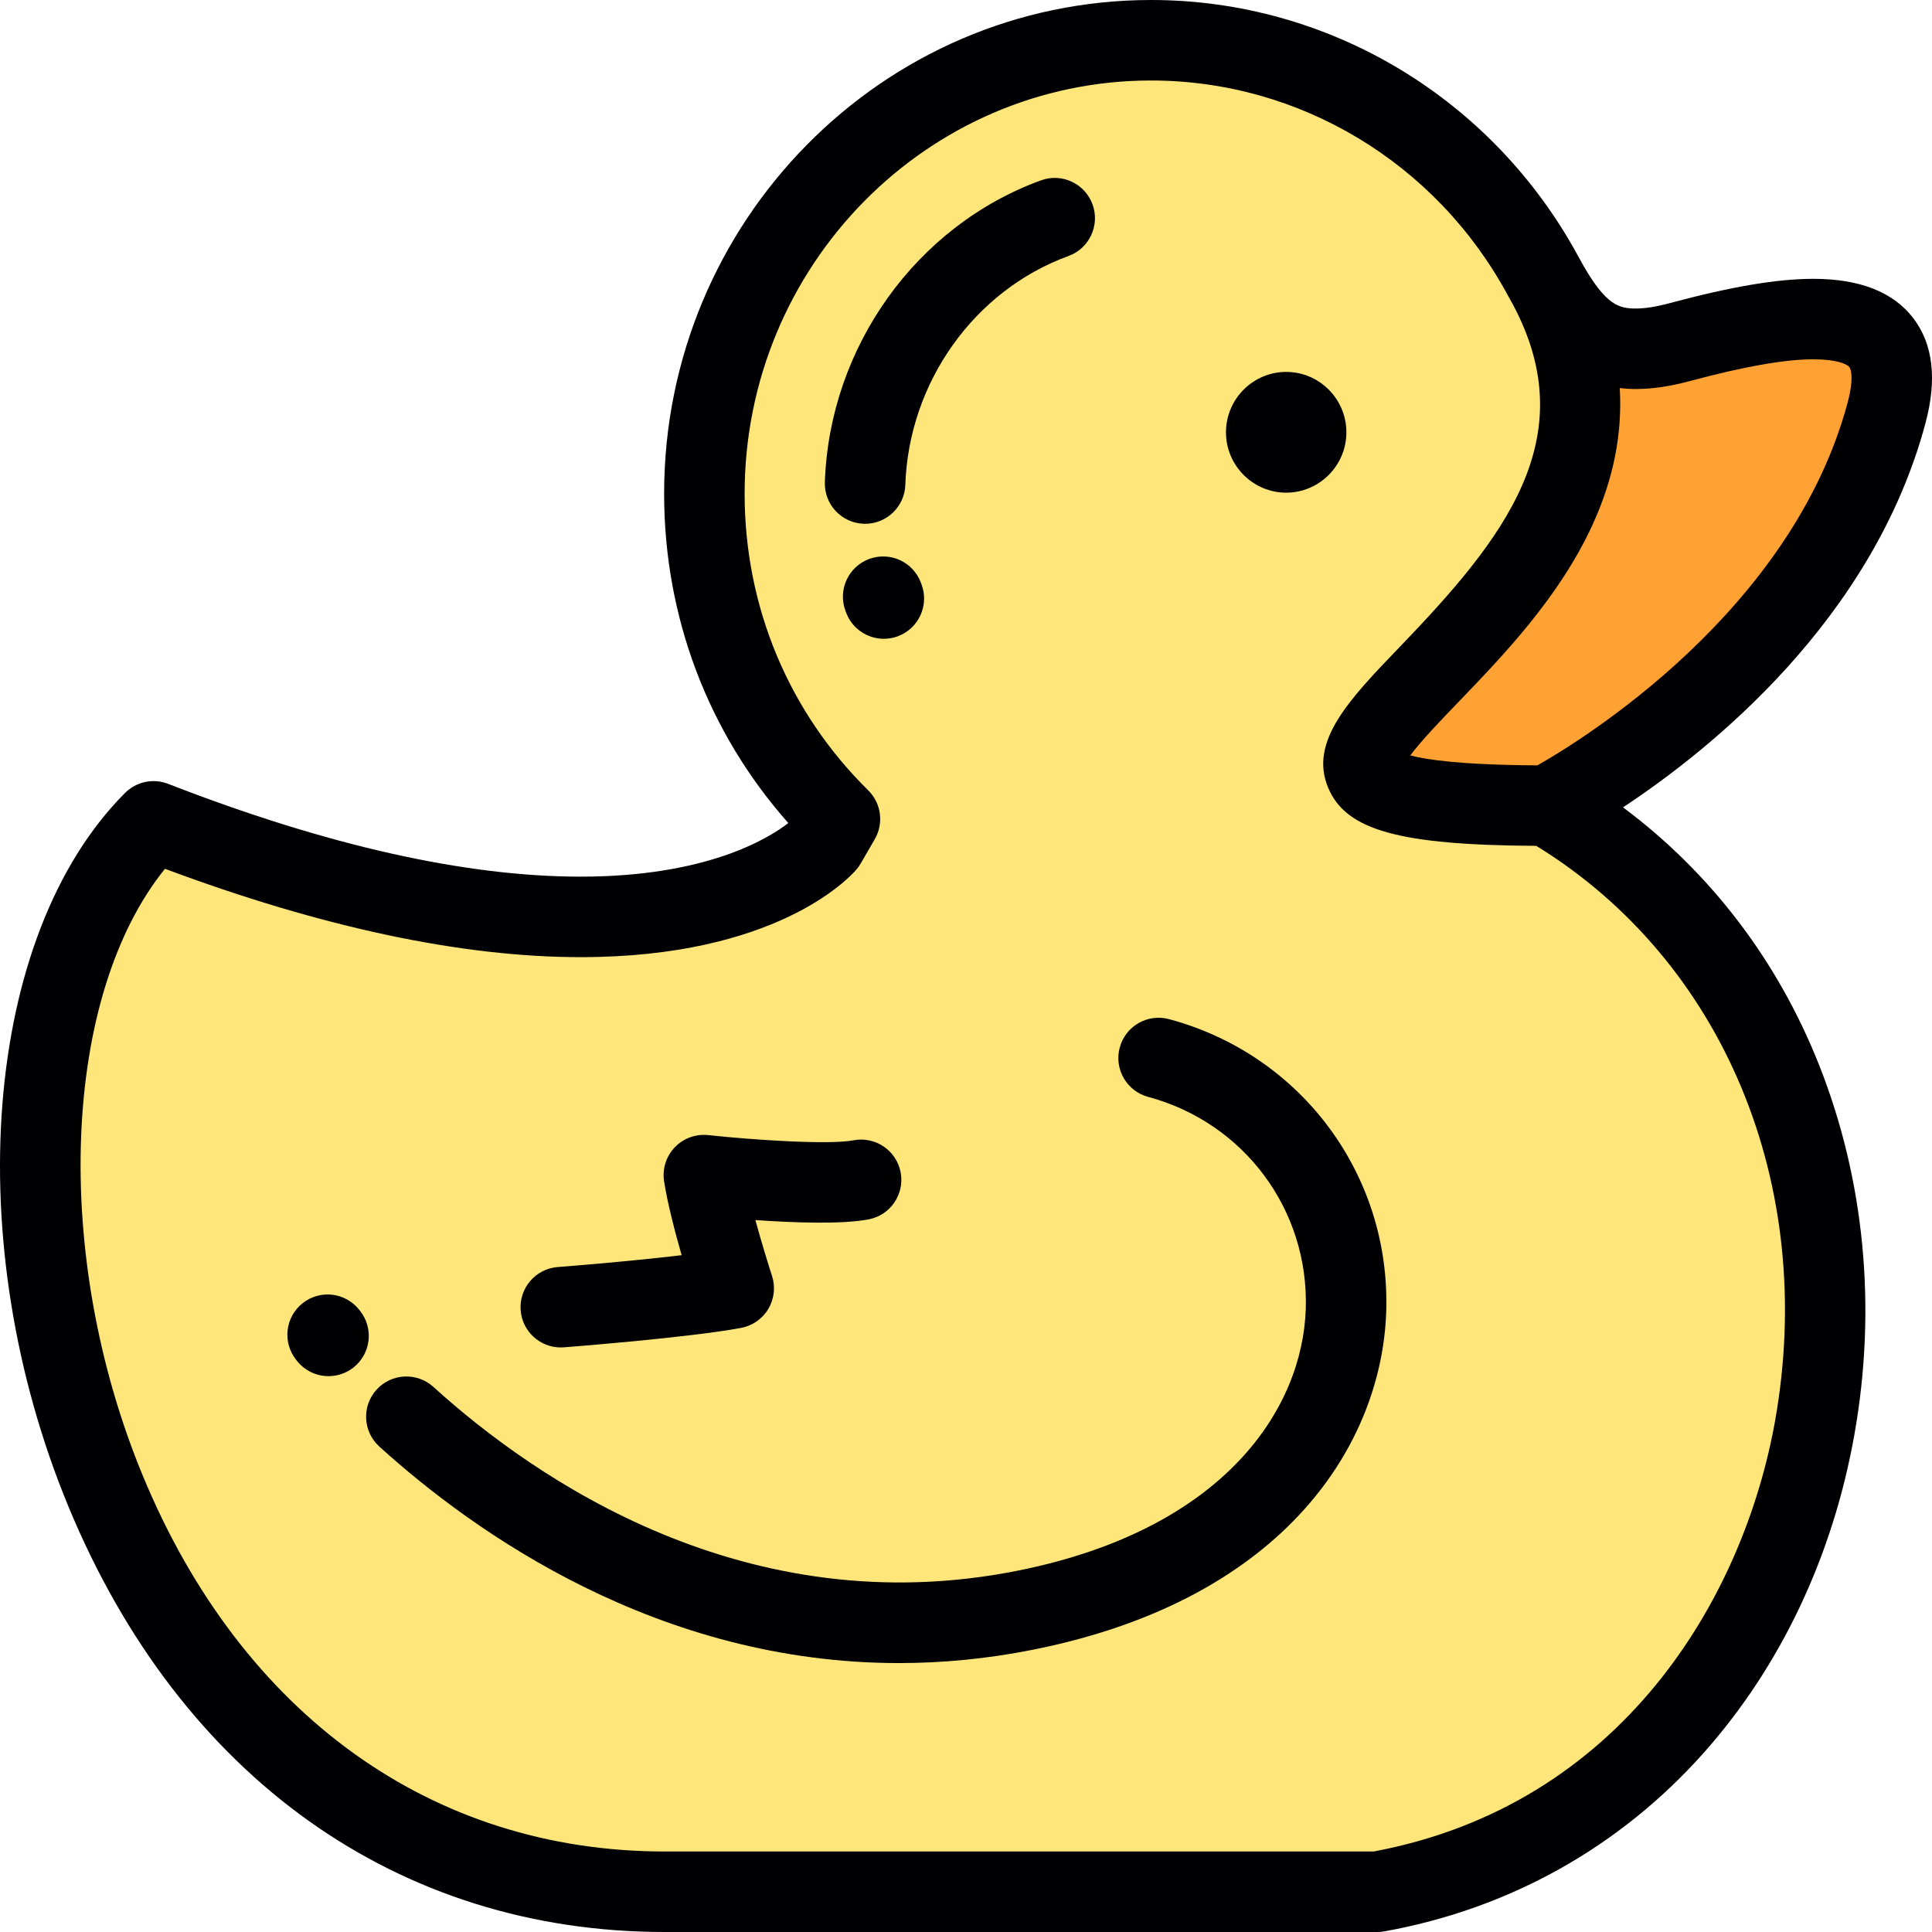
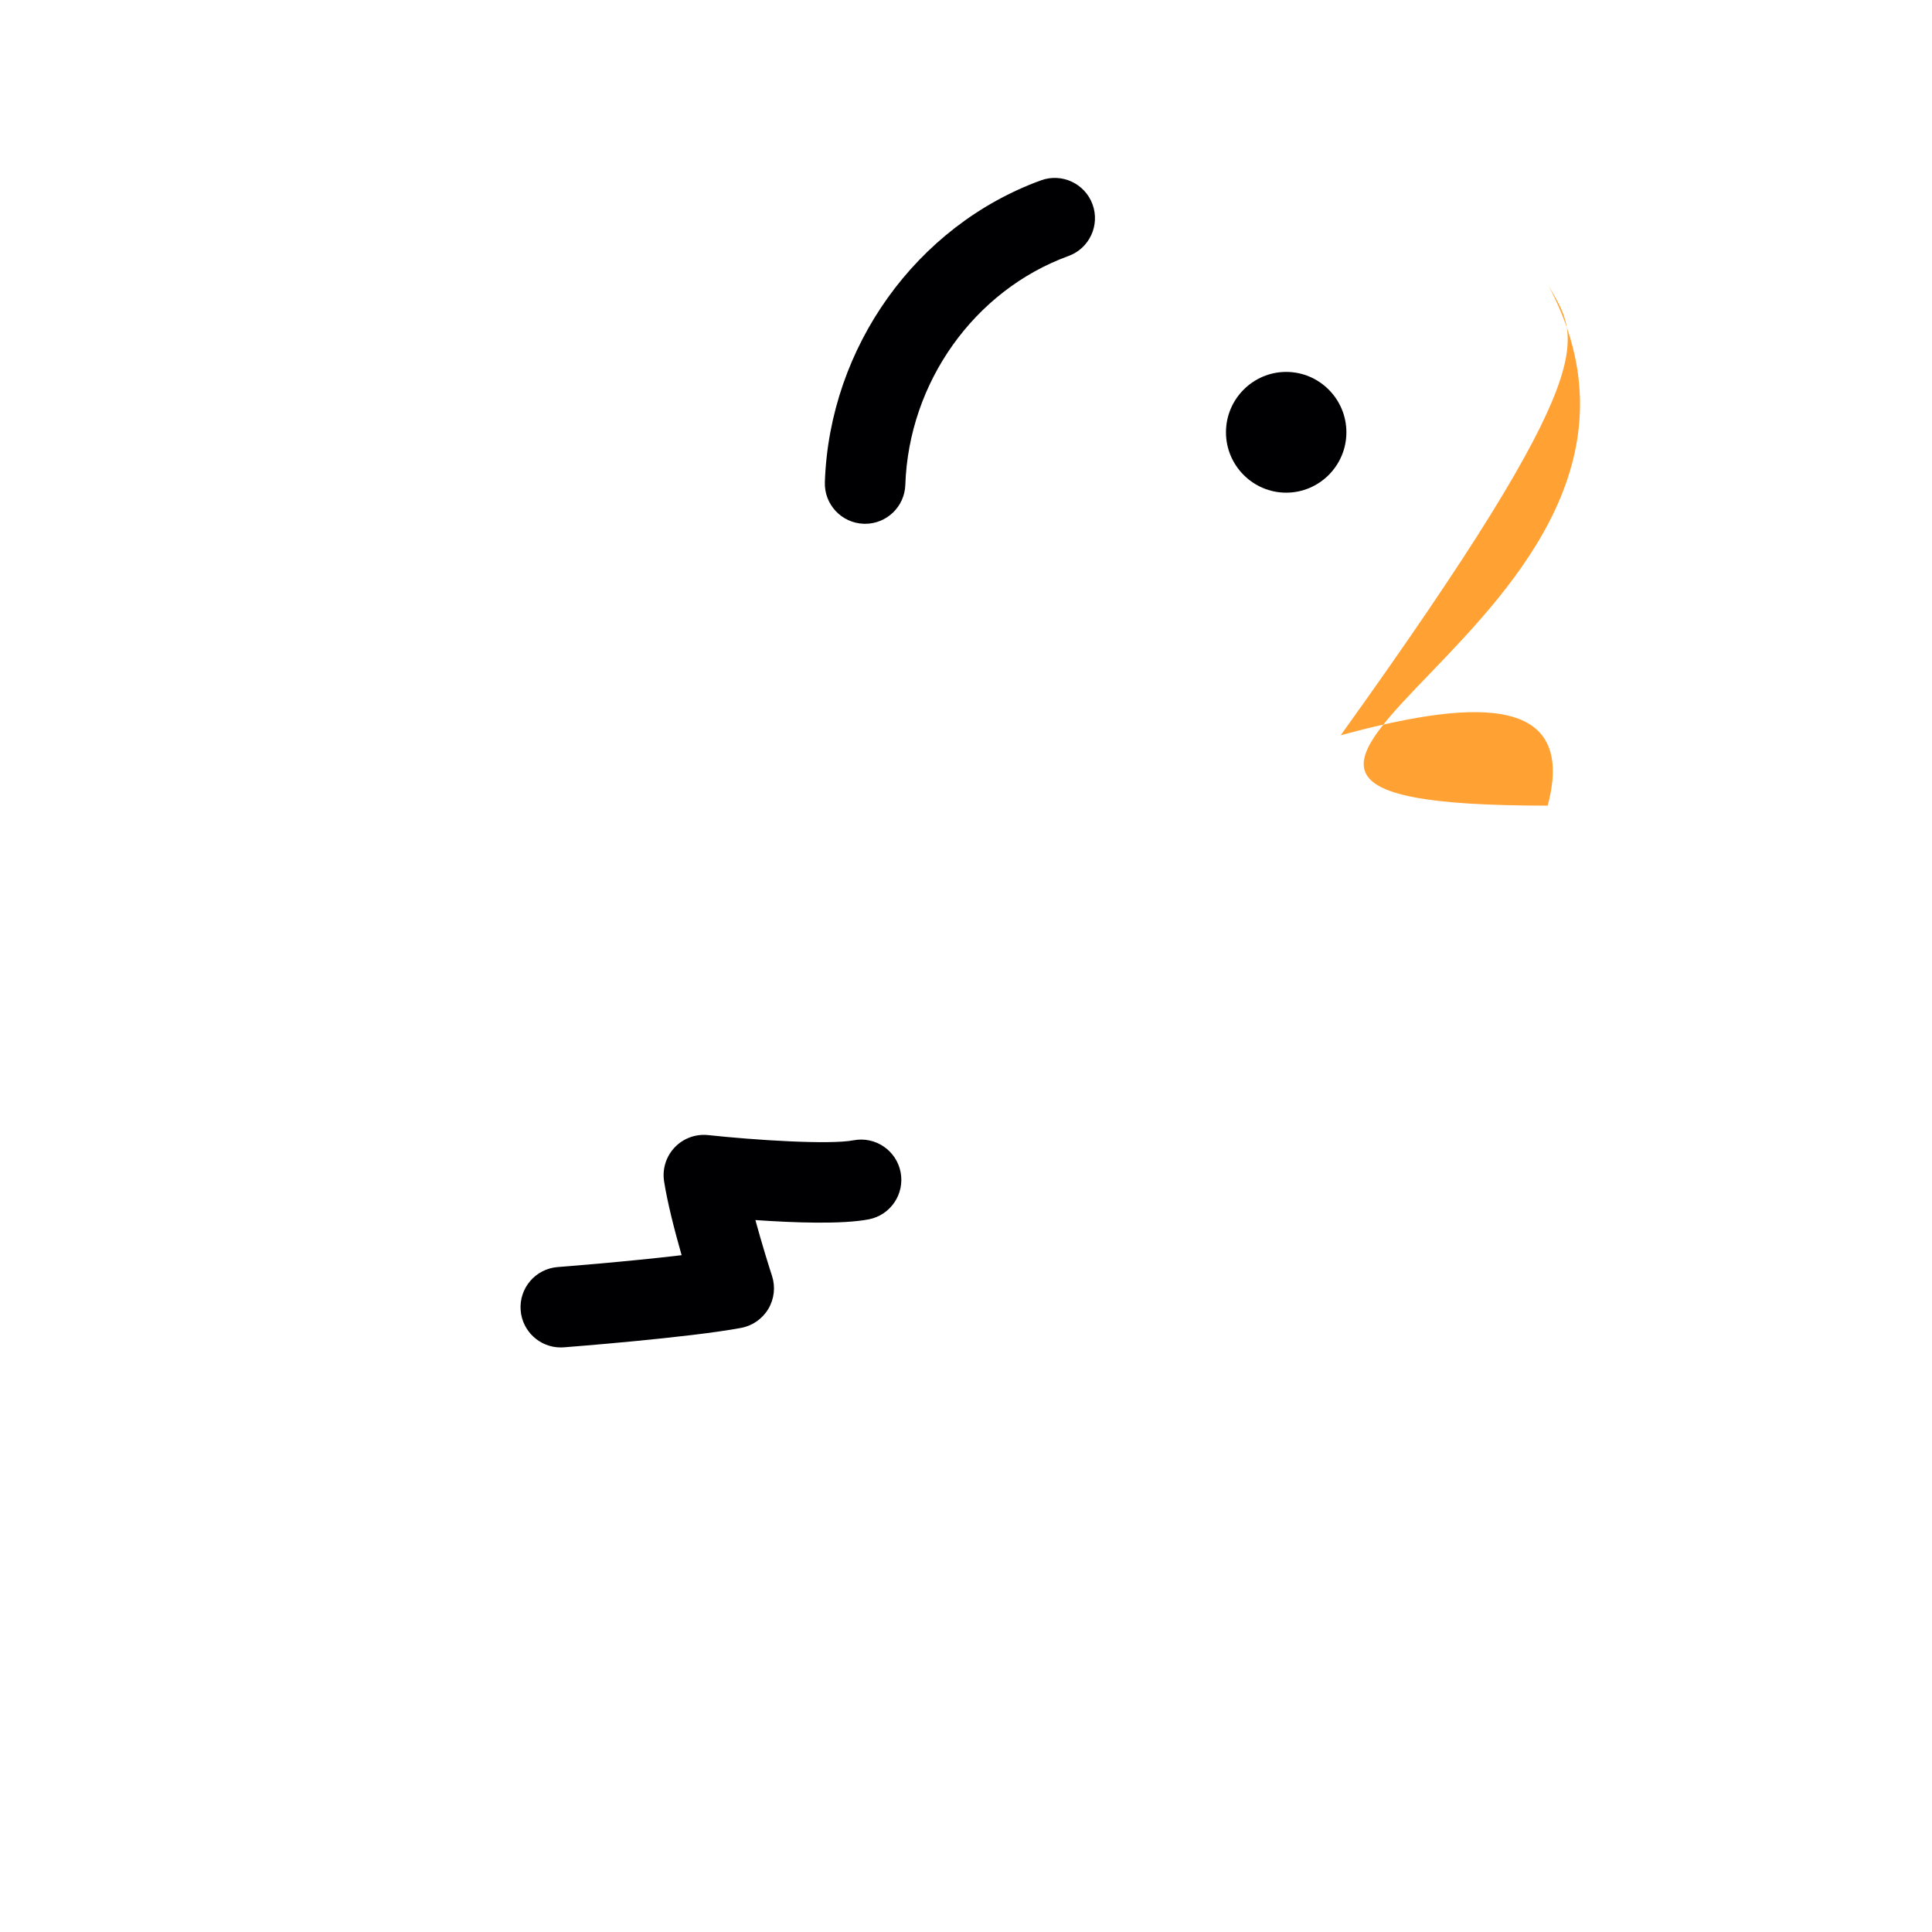
<svg xmlns="http://www.w3.org/2000/svg" version="1.1" id="Layer_1" x="0px" y="0px" viewBox="0 0 512 512" style="enable-background:new 0 0 512 512;" xml:space="preserve">
  <g>
-     <path style="fill:#FFE67B;" d="M410.151,213.504c-130.682,0,48.138-48.105,0.164-137.889c-0.453-0.792-0.905-1.608-1.36-2.449   c-20.112-37.243-59.097-62.499-103.893-62.499c-65.387,0-118.394,53.8-118.394,120.167c0,33.822,13.771,64.375,35.926,86.211   l-3.741,6.459c0,0-41.052,47.502-178.162-5.836c-66.008,66.095-24.135,283.664,135.471,283.664h188.834   C498.678,477.24,527.272,282.139,410.151,213.504z" />
-     <path style="fill:#FFA233;" d="M410.316,75.615c47.974,89.784-130.846,137.889-0.164,137.889c0,0,71.844-36.868,89.826-104.167   c8.328-31.16-22.895-27.252-54.839-18.669C426.423,95.695,418.393,89.741,410.316,75.615z" />
+     <path style="fill:#FFA233;" d="M410.316,75.615c47.974,89.784-130.846,137.889-0.164,137.889c8.328-31.16-22.895-27.252-54.839-18.669C426.423,95.695,418.393,89.741,410.316,75.615z" />
  </g>
  <g>
-     <path style="fill:#000003;" d="M510.284,112.091c3.097-11.592,1.999-20.946-3.266-27.802c-5.298-6.9-14.189-10.398-26.423-10.398   c-9.635,0-21.782,2.058-38.226,6.476c-3.449,0.927-6.423,1.396-8.838,1.396c-4.431,0-7.883-0.842-13.978-11.487   c-0.436-0.812-0.885-1.623-1.353-2.433c-0.002-0.004-0.006-0.009-0.009-0.014C395.467,25.985,352.149,0,305.062,0   C233.897,0,176,58.692,176,130.835c0,32.605,11.623,63.264,32.911,87.279c-5.31,4.127-21.697,14.207-55.022,14.207   c-30.598,0-67.381-8.275-109.331-24.593c-3.944-1.534-8.423-0.591-11.415,2.403c-37.631,37.681-44.058,119.042-14.95,189.251   C47.865,470.952,105.443,512,176.162,512h188.834c0.636,0,1.269-0.057,1.892-0.17c33.135-5.972,62.392-22.332,84.614-47.313   c20.393-22.925,34.2-52.081,39.929-84.317c5.978-33.635,2.724-67.56-9.408-98.108c-10.954-27.582-28.736-50.854-51.905-68.135   C453.324,198.645,496.365,164.182,510.284,112.091z M470.425,376.469c-8.394,47.237-40.752,101.913-106.4,114.197H176.162   c-61.662,0-112.057-36.251-138.261-99.455c-24.288-58.583-21.408-127.307,5.82-160.97c41.613,15.54,78.646,23.415,110.169,23.415   c0.002,0-0.003,0,0,0c51.511,0,70.985-20.804,73.034-23.176c0.437-0.506,0.825-1.05,1.161-1.628l3.741-6.459   c2.437-4.207,1.721-9.53-1.743-12.944c-21.117-20.813-32.747-48.733-32.747-78.614c-0.001-60.38,48.325-109.501,107.726-109.501   c39.34,0,75.553,21.803,94.508,56.899c0.437,0.811,0.883,1.618,1.339,2.419c18.946,35.405-2.299,62.045-29.844,90.665   c-13.569,14.098-24.285,25.232-19.042,37.554c4.736,11.135,18.769,15.087,55.103,15.289   C456.702,254.604,481.521,314.038,470.425,376.469z M407.433,202.828c-20.135-0.114-29.433-1.493-33.684-2.637   c2.824-3.831,8.36-9.582,12.689-14.08c11.978-12.446,26.885-27.933,35.684-47.219c5.48-12.01,7.85-24.053,7.128-36.043   c1.369,0.157,2.792,0.245,4.282,0.245c4.345,0,9.048-0.696,14.374-2.127c14.388-3.866,25.083-5.745,32.691-5.745   c6.253,0,8.914,1.293,9.501,2.057c0.568,0.739,1.118,3.531-0.423,9.302C474.843,162.086,419.095,196.215,407.433,202.828z" />
-     <path style="fill:#000003;" d="M237.943,168.616c5.524-2.052,8.335-8.194,6.283-13.716l-0.17-0.452   c-2.036-5.529-8.169-8.358-13.697-6.321c-5.529,2.036-8.359,8.169-6.323,13.697l0.191,0.511c1.598,4.297,5.669,6.953,10.001,6.953   C235.462,169.287,236.717,169.072,237.943,168.616z" />
    <path style="fill:#000003;" d="M229.265,138.811c5.725,0,10.461-4.542,10.655-10.308c0.916-27.189,18.295-51.567,43.246-60.663   c5.535-2.018,8.386-8.14,6.369-13.675c-2.019-5.534-8.142-8.389-13.676-6.368c-33.044,12.046-56.056,44.19-57.262,79.988   c-0.198,5.888,4.414,10.822,10.301,11.02C229.022,138.808,229.145,138.811,229.265,138.811z" />
-     <path style="fill:#000003;" d="M95.447,347.426l-0.252-0.319c-3.652-4.623-10.361-5.408-14.983-1.758   c-4.623,3.651-5.409,10.36-1.758,14.982l0.234,0.297c2.105,2.672,5.229,4.067,8.386,4.067c2.311,0,4.638-0.748,6.595-2.288   C98.295,358.761,99.092,352.054,95.447,347.426z" />
-     <path style="fill:#000003;" d="M309.81,270.081c-5.688-1.531-11.541,1.843-13.07,7.534c-1.53,5.689,1.844,11.541,7.534,13.07   c25.422,6.831,42.599,29.923,41.769,56.154c-0.829,26.265-21.234,58.273-76.017,69.341   c-72.234,14.59-128.226-24.208-155.174-48.637c-4.365-3.957-11.111-3.626-15.068,0.738c-3.957,4.364-3.626,11.111,0.738,15.068   c25.351,22.981,73.962,57.384,137.725,57.384c11.519,0,23.543-1.124,36.003-3.642c66.996-13.534,92.028-55.148,93.116-89.579   C368.51,311.335,344.841,279.495,309.81,270.081z" />
    <path style="fill:#000003;" d="M340.852,130.563c8.79,0,15.957-7.19,15.957-16.002s-7.167-16.001-15.957-16.001   c-8.786,0-15.956,7.188-15.956,16.001C324.894,123.374,332.065,130.563,340.852,130.563z" />
    <path style="fill:#000003;" d="M148.602,357.086c0.275,0,0.553-0.011,0.829-0.032c1.352-0.105,33.237-2.573,46.984-5.152   c3.017-0.566,5.644-2.404,7.209-5.046c1.565-2.64,1.917-5.828,0.964-8.746c-0.921-2.828-2.744-8.708-4.4-14.781   c10.238,0.713,22.959,1.171,30.023-0.187c5.786-1.113,9.574-6.704,8.462-12.489c-1.113-5.786-6.705-9.574-12.489-8.461   c-6.379,1.227-26.358-0.068-38.508-1.38c-3.293-0.352-6.566,0.841-8.856,3.235c-2.289,2.395-3.337,5.718-2.833,8.993   c0.877,5.697,2.846,13.277,4.648,19.597c-14.329,1.712-32.598,3.127-32.839,3.145c-5.873,0.451-10.269,5.579-9.817,11.453   C138.407,352.833,143.082,357.086,148.602,357.086z" />
  </g>
  <g>
</g>
  <g>
</g>
  <g>
</g>
  <g>
</g>
  <g>
</g>
  <g>
</g>
  <g>
</g>
  <g>
</g>
  <g>
</g>
  <g>
</g>
  <g>
</g>
  <g>
</g>
  <g>
</g>
  <g>
</g>
  <g>
</g>
</svg>